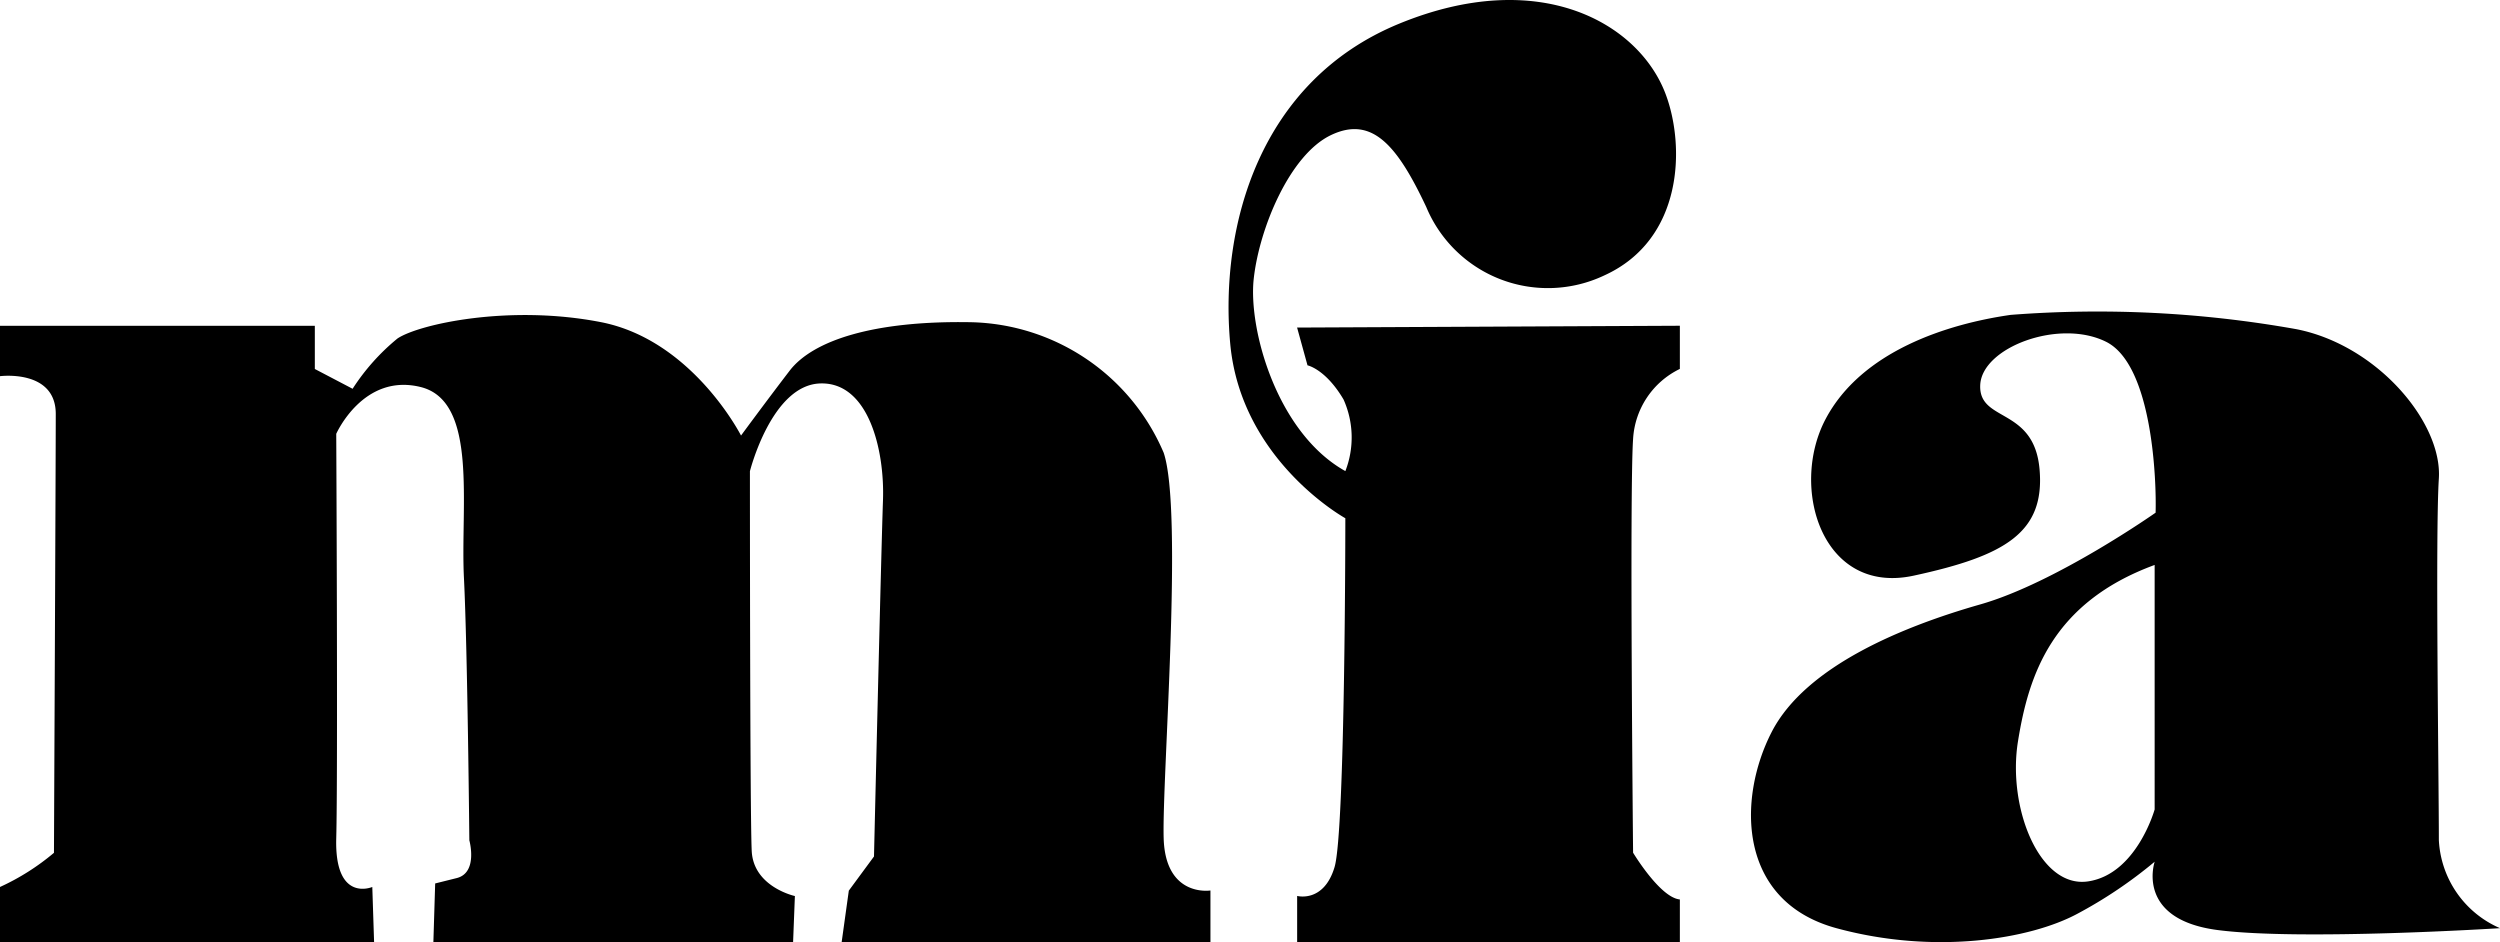
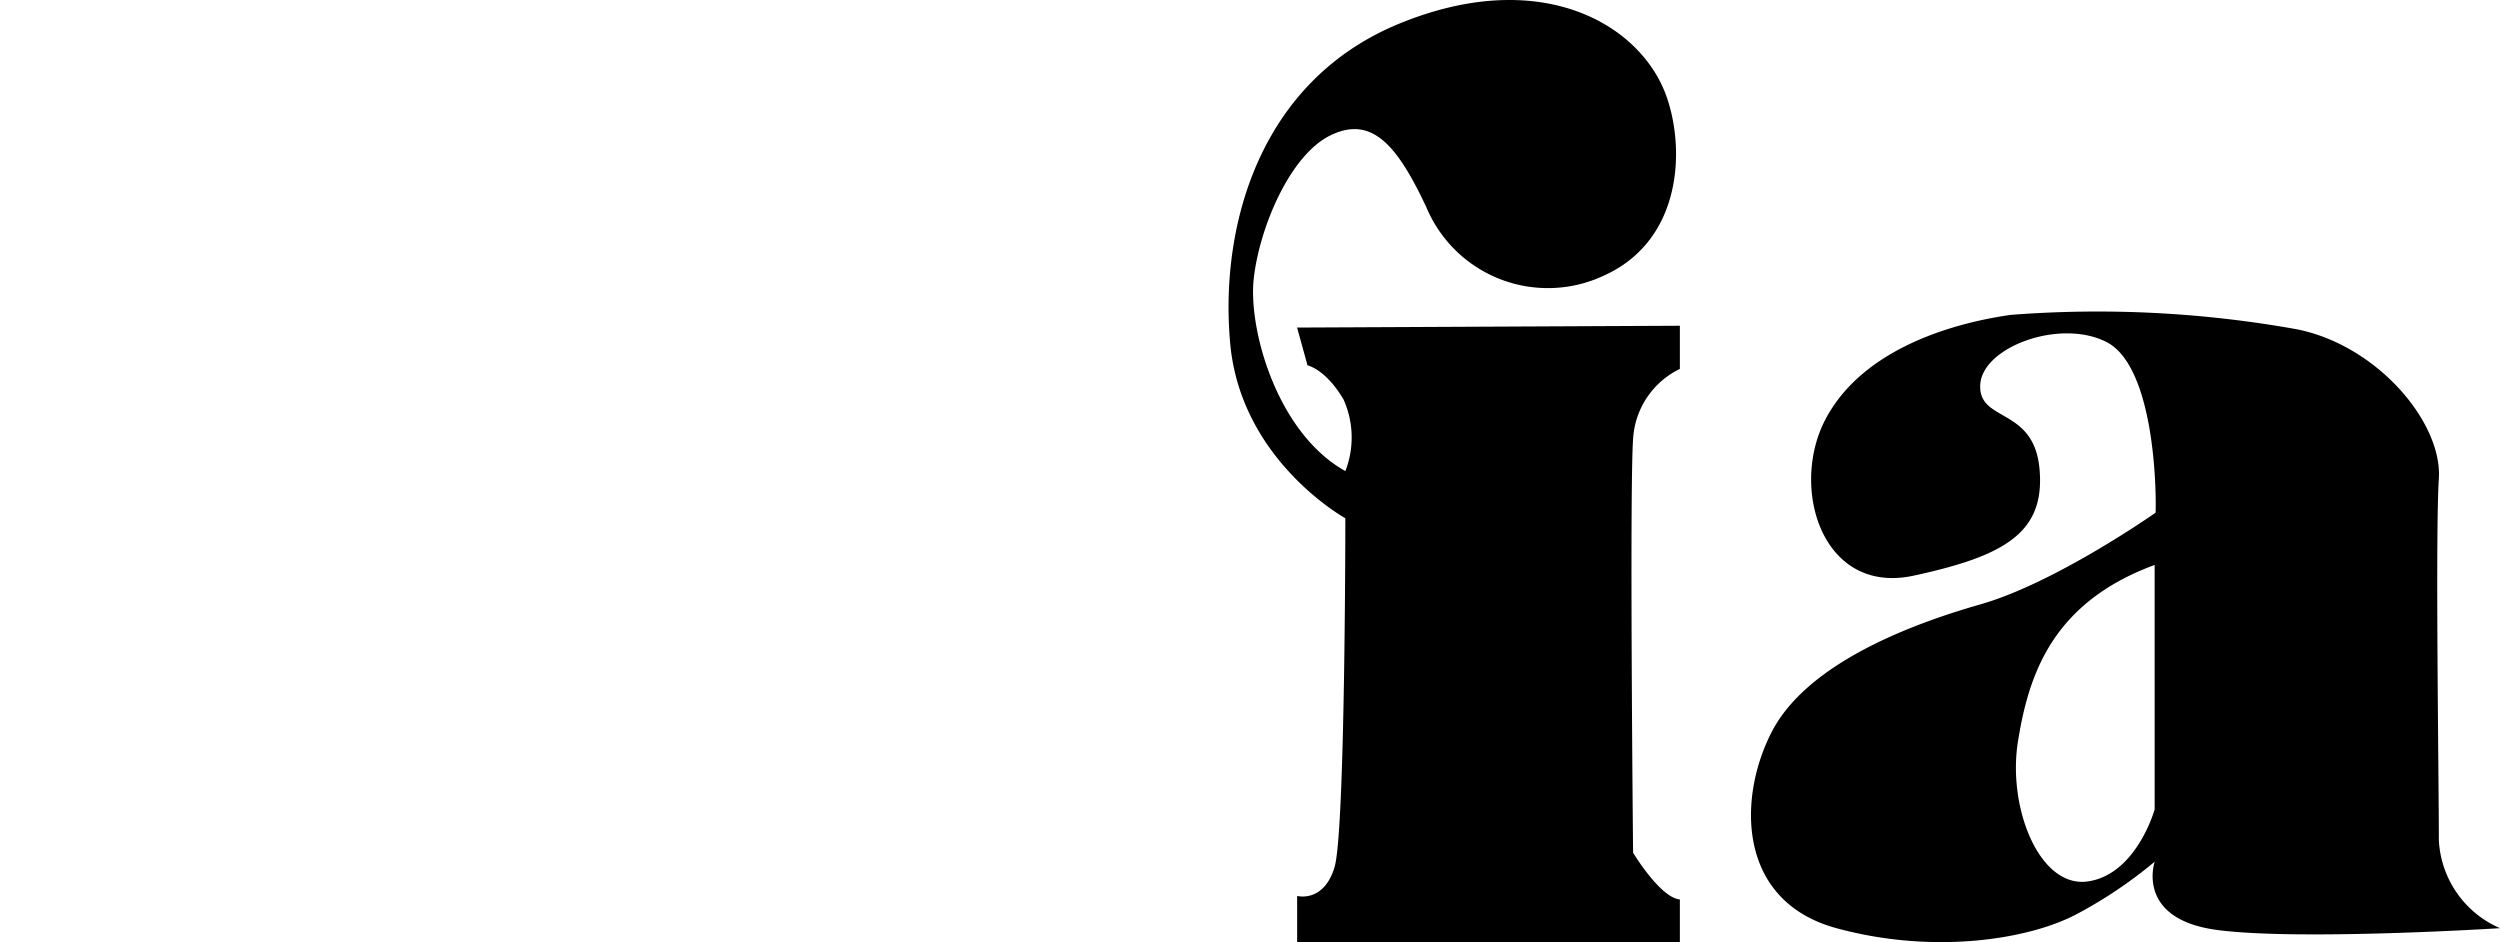
<svg xmlns="http://www.w3.org/2000/svg" width="124.814" height="47.048" viewBox="0 0 124.814 47.048">
  <g id="Group_6" data-name="Group 6" transform="translate(-152.589 -247.957)">
    <path id="Path_1" data-name="Path 1" d="M538.133,343.218c-4.13-.539-3.143-3.412-3.143-3.412a22.59,22.59,0,0,1-3.861,2.6c-2.335,1.257-7.094,2.065-12.032.718s-4.939-6.465-3.232-9.788,6.645-5.3,10.416-6.375,8.755-4.58,8.755-4.58c.046-1.526-.135-7.363-2.47-8.531s-6.2.27-6.286,2.155,2.694,1.078,2.963,4.22-1.706,4.31-6.286,5.3-6.2-4.4-4.4-7.812,6.106-4.759,9.249-5.208a56.367,56.367,0,0,1,14.277.718c4.041.808,7.273,4.669,7.094,7.453s0,14.906,0,18.049a5.067,5.067,0,0,0,3.053,4.4S542.263,343.757,538.133,343.218Zm-9.967-9.429c-.539,3.322,1.078,7.363,3.5,7s3.322-3.592,3.322-3.592V324.99c-5.116,1.886-6.288,5.477-6.822,8.8Z" transform="translate(-274.827 -48.828)" />
    <path id="Path_2" data-name="Path 2" d="M429.285,264.22v2.155a4.147,4.147,0,0,0-2.335,3.5c-.18,2.6,0,20.653,0,20.653s1.347,2.245,2.335,2.335V295H410.178v-2.313s1.328.359,1.867-1.437.539-17.42.539-17.42-5.208-2.873-5.747-8.71,1.437-13.11,8.441-15.983,11.95-.029,13.29,3.5c.988,2.6.9,7.273-3.053,9.069a6.577,6.577,0,0,1-8.89-3.412c-1.437-3.053-2.694-4.579-4.759-3.592s-3.584,4.669-3.857,7.184,1.163,7.688,4.576,9.591a4.634,4.634,0,0,0-.09-3.574c-.9-1.526-1.8-1.706-1.8-1.706l-.52-1.886Z" transform="translate(-192.828)" />
-     <path id="Path_3" data-name="Path 3" d="M213.021,344.436v-2.582s-2.245.359-2.335-2.6.988-16.33,0-19.255a10.71,10.71,0,0,0-9.608-6.516c-4.849-.09-7.9.9-9.069,2.425s-2.424,3.233-2.424,3.233-2.425-4.771-7-5.663-9.069.1-10.147.814a10.808,10.808,0,0,0-2.245,2.514l-1.886-.988v-2.155H152.589v2.514s2.784-.359,2.784,1.886-.09,21.91-.09,21.91a11.719,11.719,0,0,1-2.694,1.706v2.762h18.677l-.09-2.762s-1.886.808-1.8-2.424,0-20.2,0-20.2,1.347-3.053,4.22-2.335,1.975,5.926,2.155,9.518.27,13.11.27,13.11.449,1.616-.629,1.886l-1.077.269-.09,2.941h17.959l.09-2.313s-2.065-.449-2.155-2.245-.09-18.964-.09-18.964,1.078-4.293,3.5-4.382,3.233,3.322,3.143,5.837-.449,17.779-.449,17.779l-1.257,1.706-.359,2.582Z" transform="translate(0 -49.439)" />
  </g>
</svg>